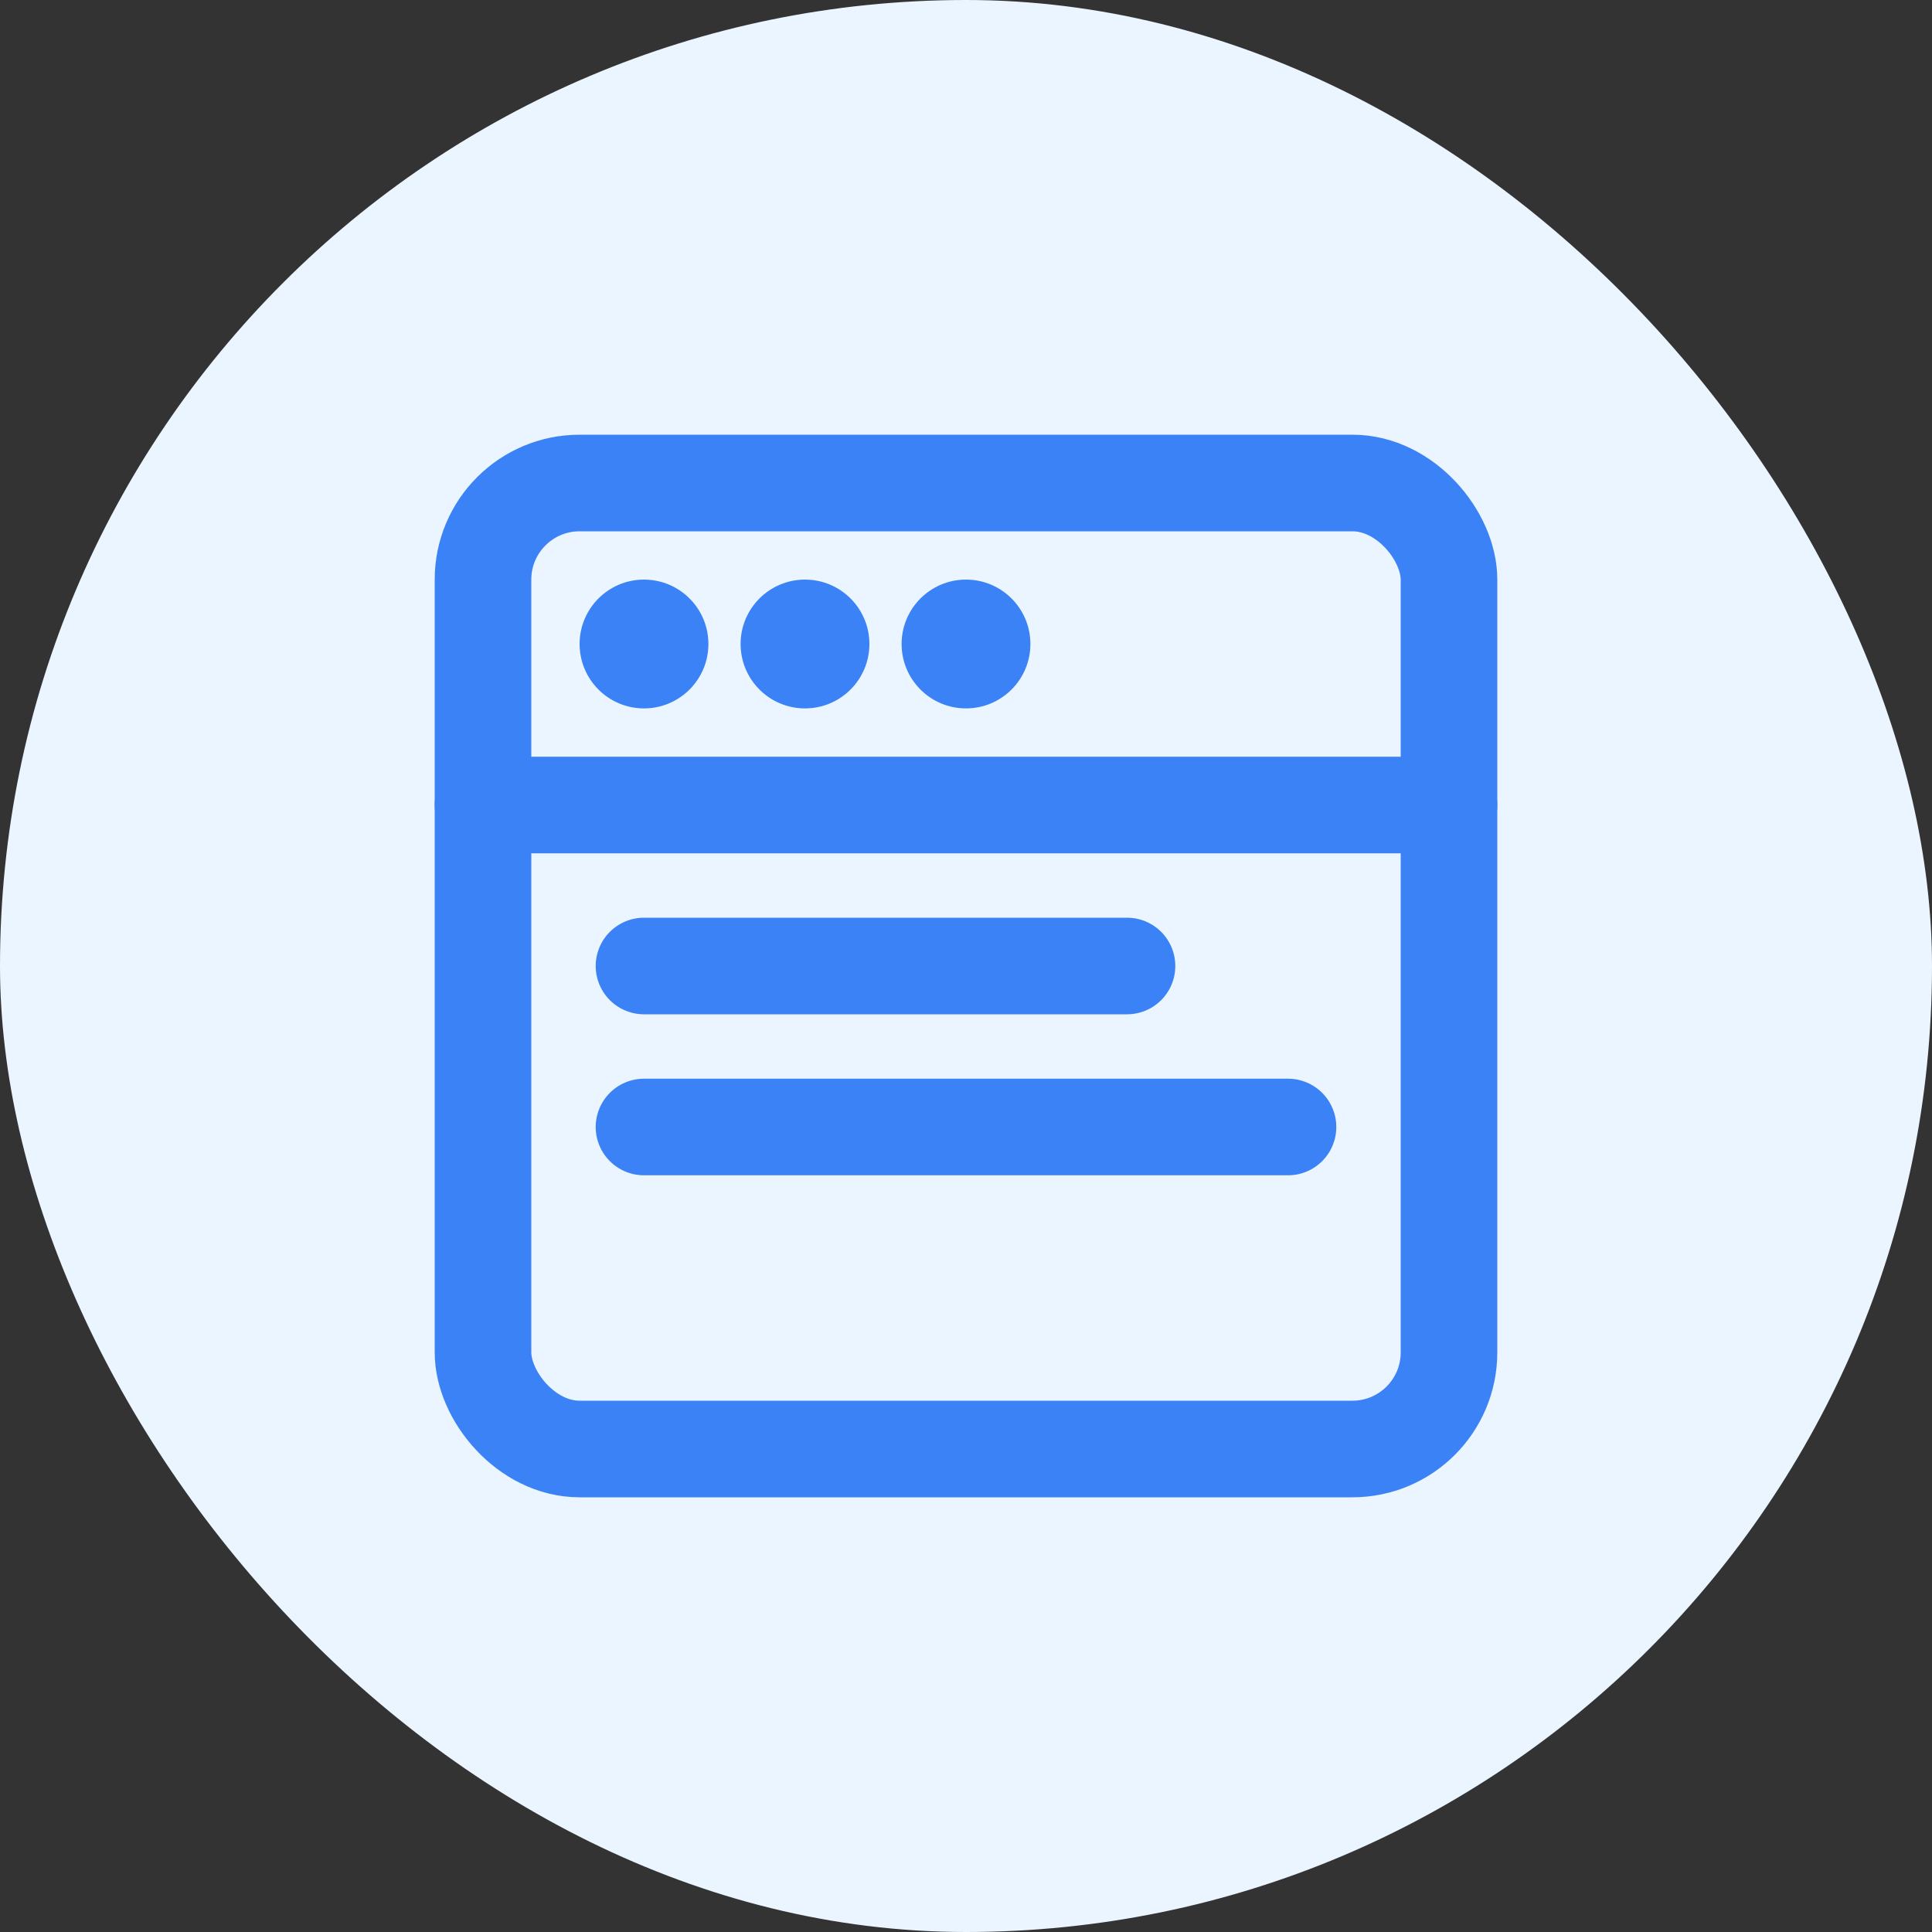
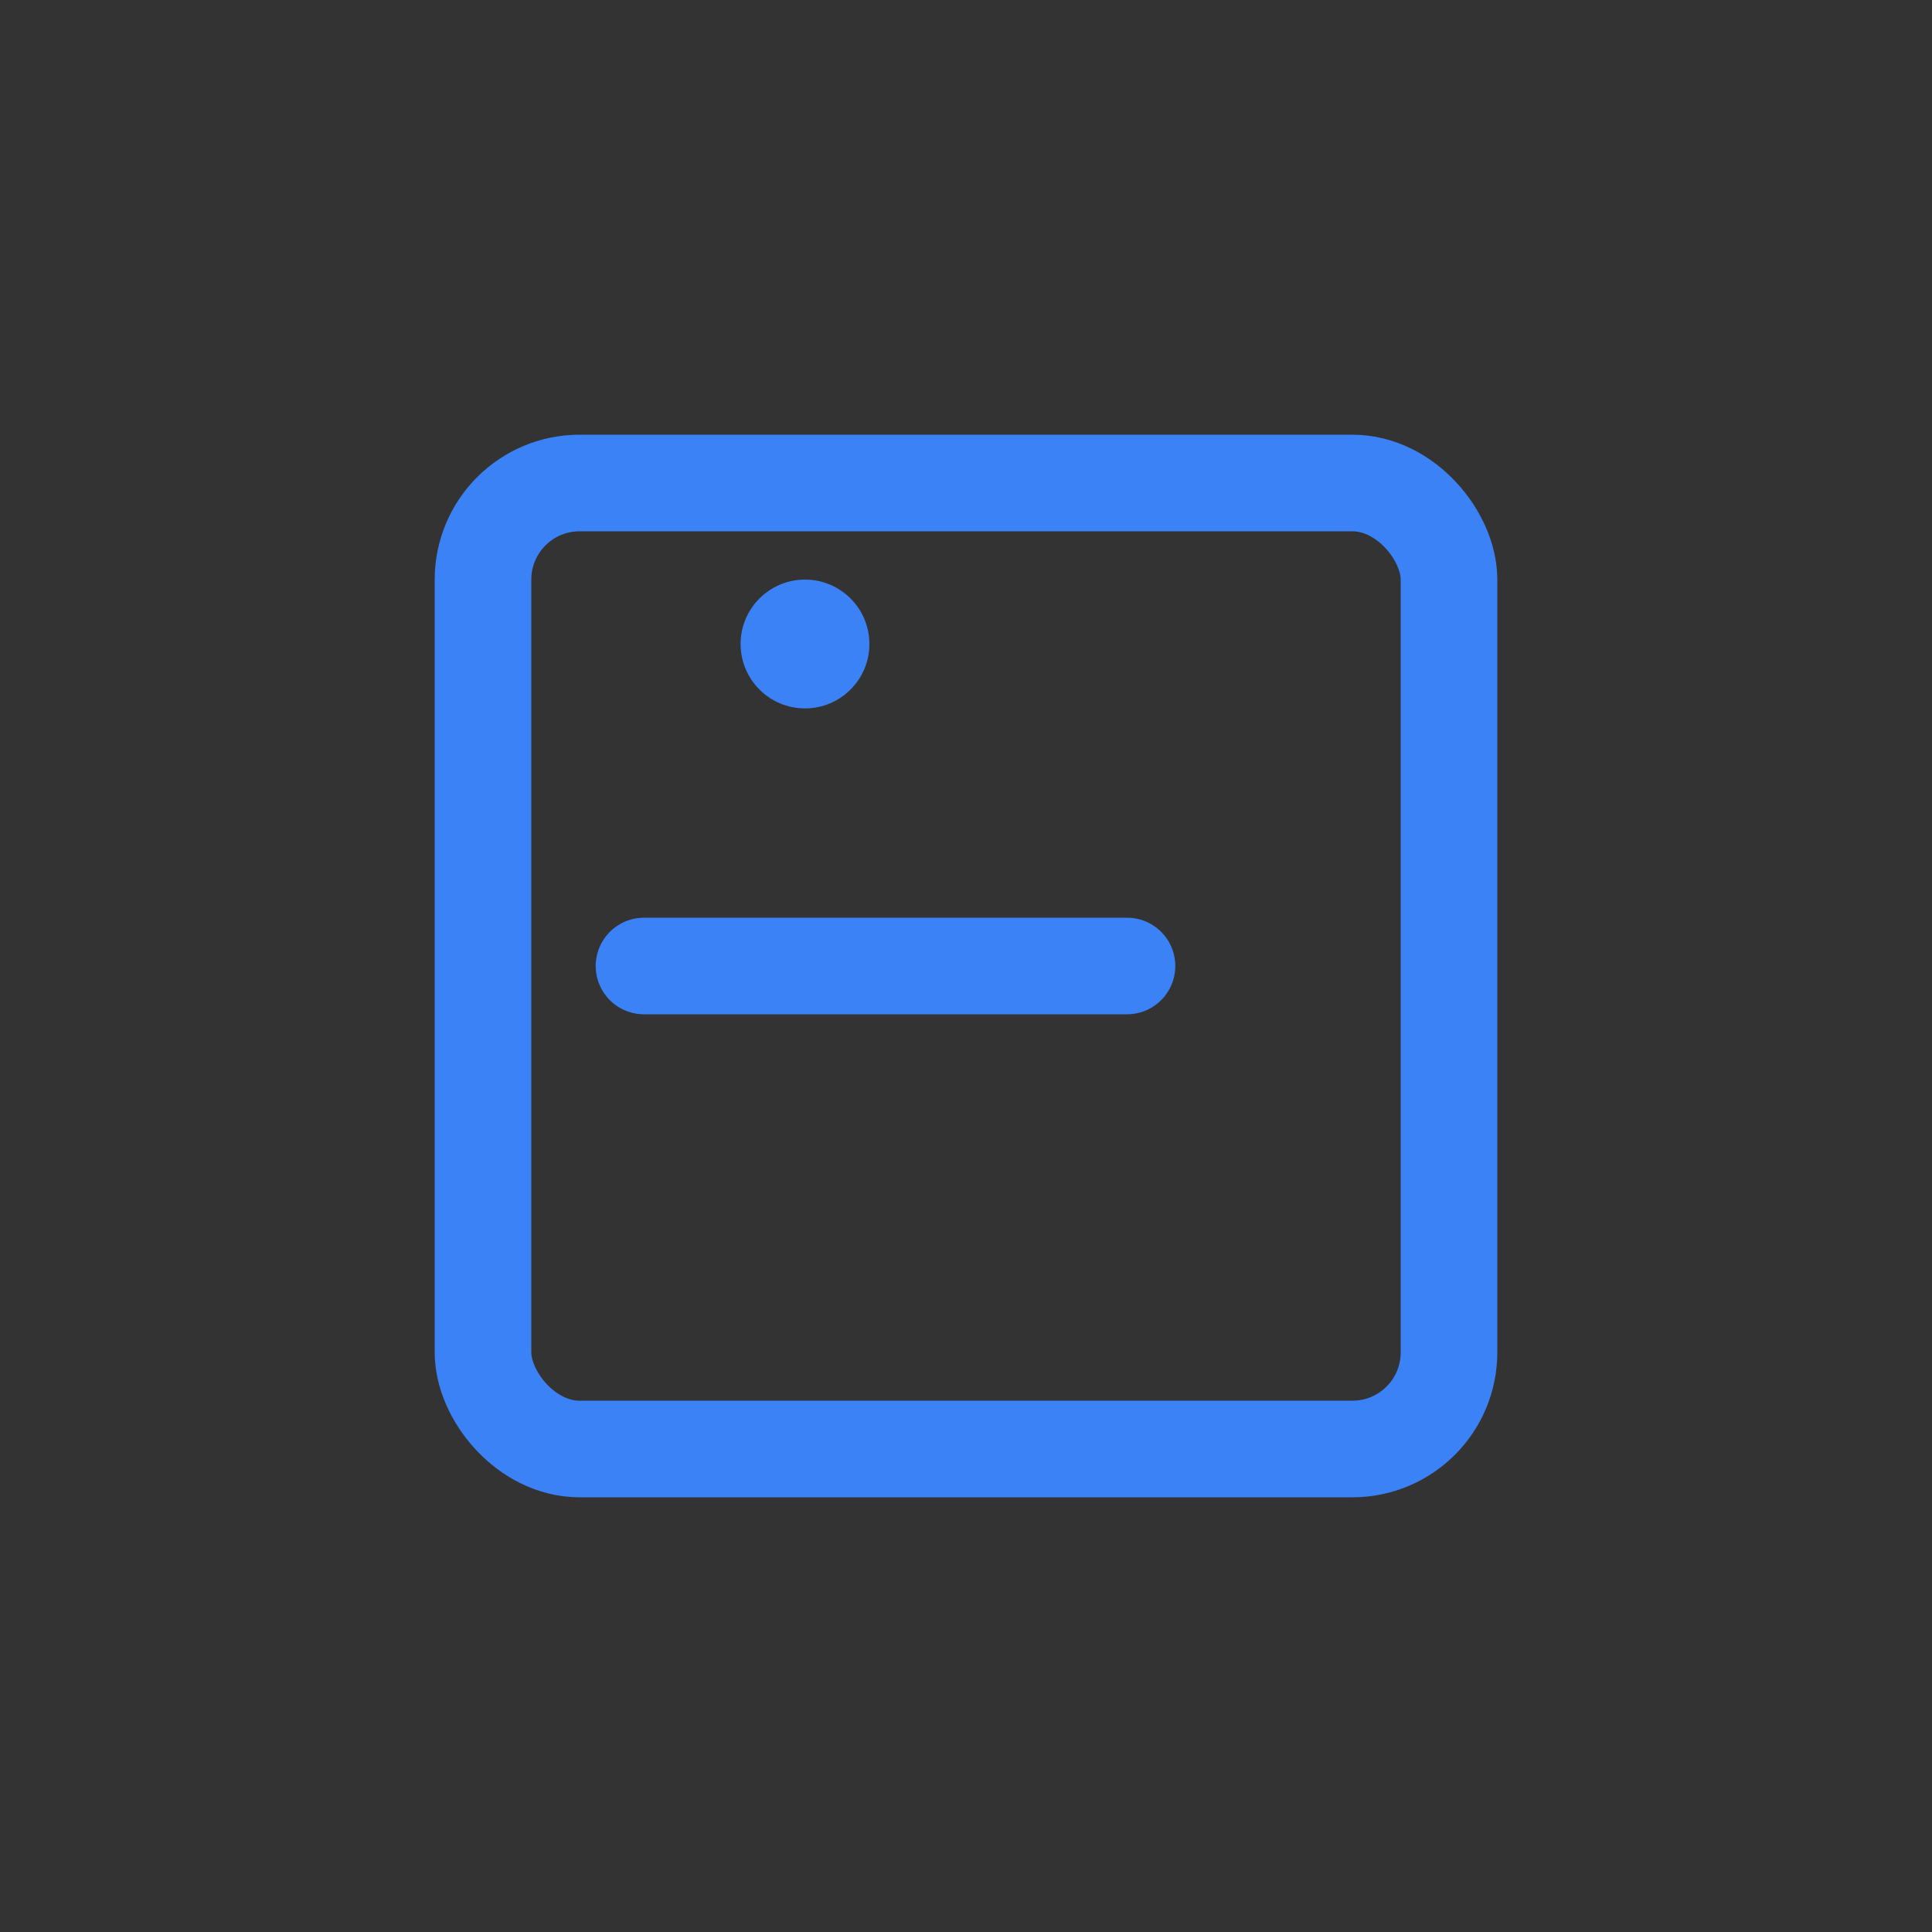
<svg xmlns="http://www.w3.org/2000/svg" width="60" height="60" viewBox="0 0 60 60" fill="none">
  <rect x="0" y="0" width="60" height="60" fill="#333333" stroke="none" />
-   <rect width="60" height="60" rx="30" fill="#EBF5FF" />
  <rect x="15" y="15" width="30" height="30" rx="3" stroke="#3B82F6" stroke-width="3" />
-   <path d="M15 25H45" stroke="#3B82F6" stroke-width="3" stroke-linecap="round" />
-   <circle cx="20" cy="20" r="2" fill="#3B82F6" />
  <circle cx="25" cy="20" r="2" fill="#3B82F6" />
-   <circle cx="30" cy="20" r="2" fill="#3B82F6" />
-   <path d="M20 35H40" stroke="#3B82F6" stroke-width="3" stroke-linecap="round" />
  <path d="M20 30H35" stroke="#3B82F6" stroke-width="3" stroke-linecap="round" />
</svg>